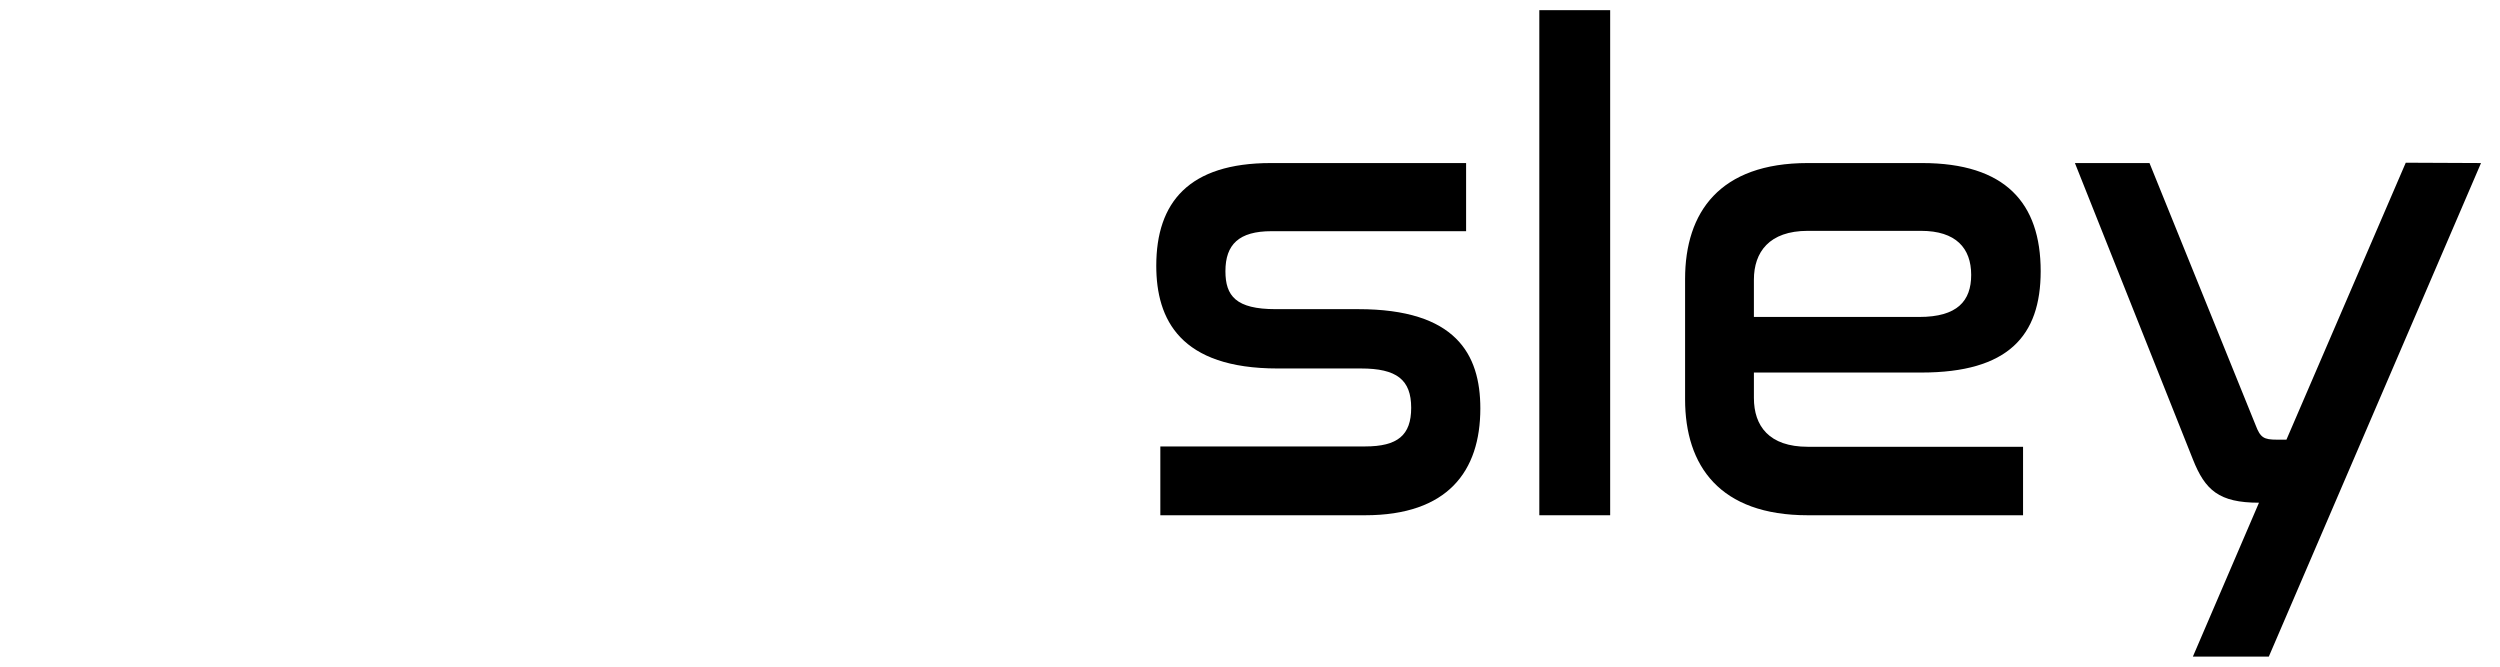
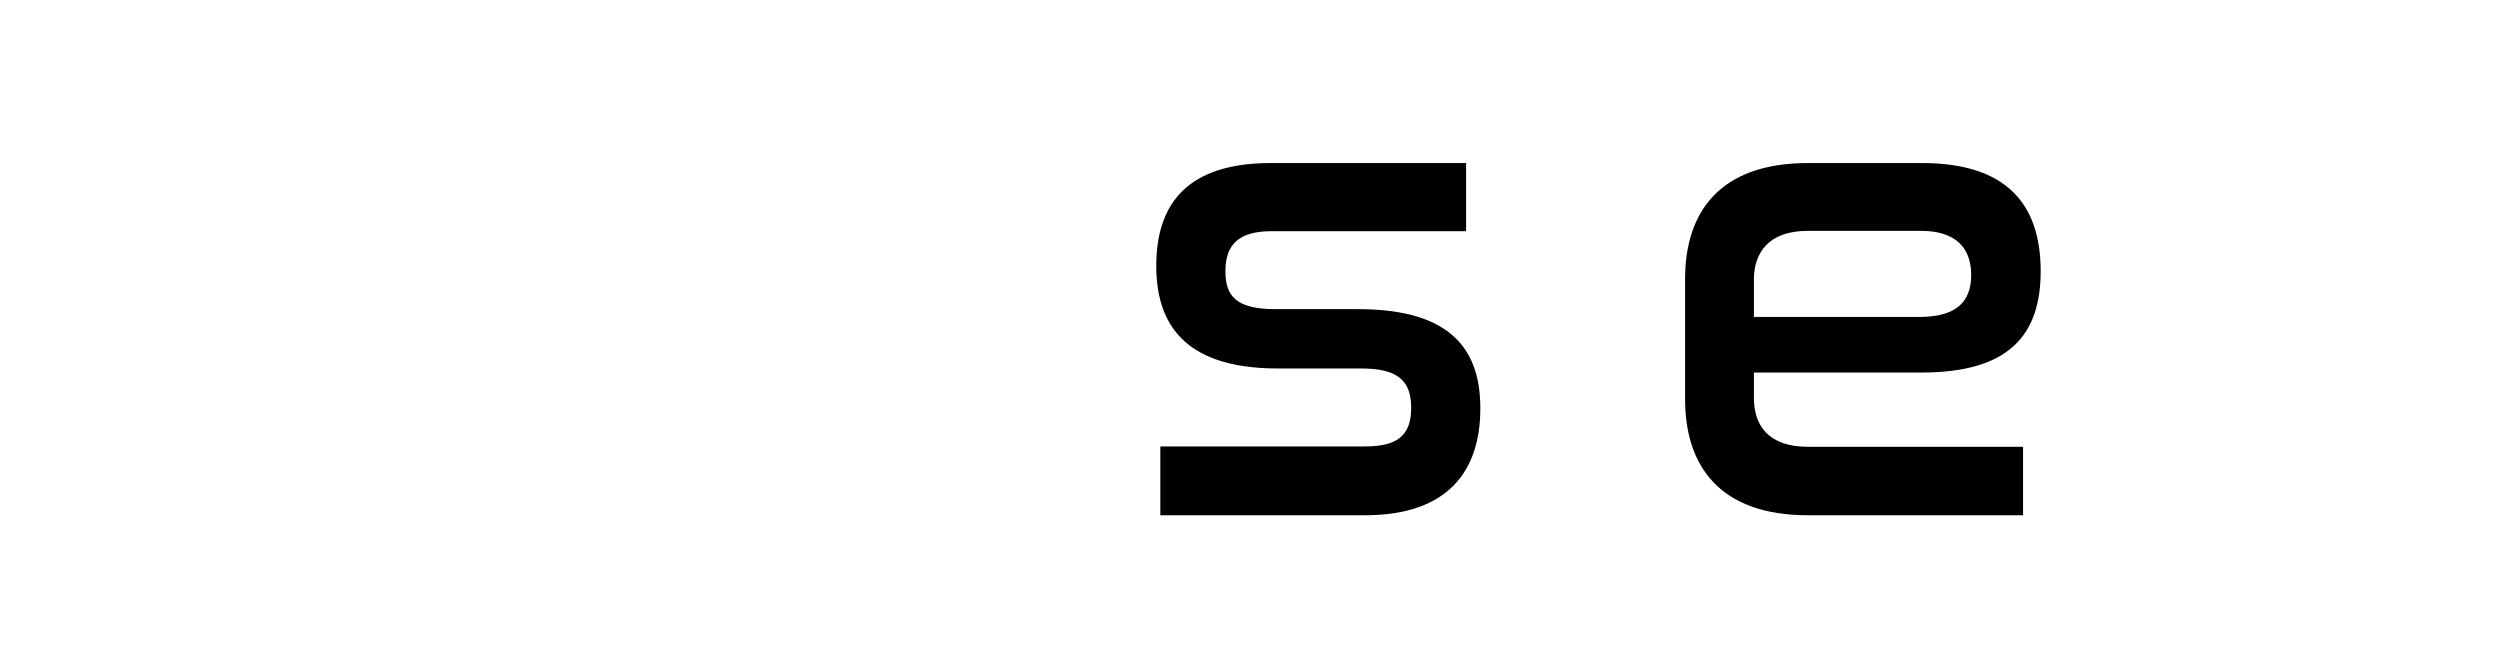
<svg xmlns="http://www.w3.org/2000/svg" version="1.1" id="Layer_1" x="0px" y="0px" viewBox="0 0 737.5 196.7" style="enable-background:new 0 0 737.5 196.7;" xml:space="preserve">
  <style type="text/css">
	.st0{clip-path:url(#SVGID_00000081620444449246932080000011169511355567921027_);}
	.st1{fill:url(#SVGID_00000141440949286093556520000004708071559555933109_);}
	.st2{fill:url(#SVGID_00000048470991676975268340000010567318075441468052_);}
	.st3{fill:url(#SVGID_00000114774640175688698960000005887766912005393033_);}
	.st4{fill:url(#SVGID_00000150795655206976244740000002891066966871228850_);}
</style>
  <path d="M432.5,48.1v20.1h-57.4c-9.6,0-13.6,3.9-13.6,11.8c0,7.3,3.1,11.2,14.8,11.2h24.4c28.7,0,36,13.2,36,29.3  c0,18.5-9.6,31.5-34,31.5h-60.4v-20.3h60.4c9.6,0,13.6-3.3,13.6-11.4c0-8.3-4.3-11.6-14.8-11.6h-24.6c-28.7,0-35.8-14.4-35.8-30.3  c0-18.7,9.6-30.3,33.8-30.3C374.9,48.1,432.5,48.1,432.5,48.1z" />
-   <path d="M475,3v149h-20.9V3H475z" />
  <path d="M567,48.1c24.6,0,35,11.8,35,31.9c0,19.1-9.6,29.9-35.2,29.9h-49.4v7.5c0,8.3,4.5,14.4,15.9,14.4h63.5V152h-63.5  c-26,0-36.2-14.6-36.2-34.2V82.3c0-19.7,10.2-34.2,36.2-34.2C533.3,48.1,567,48.1,567,48.1z M517.4,93.5h48.8  c11.2,0,15.3-4.7,15.3-12.4c0-7.9-4.5-13-14.8-13h-33.4c-11.4,0-15.9,6.3-15.9,14.4L517.4,93.5L517.4,93.5z" />
-   <path d="M731.9,48.1l-62.6,145.6h-22.4l19.5-45.4c-11.8,0-15.9-3.7-19.5-12.8l-34.8-87.4h22l31.3,77.3c1.4,3.7,2.4,4.3,6.3,4.3h2.8  L709.7,48L731.9,48.1L731.9,48.1z" />
  <g>
    <defs>
-       <rect id="SVGID_1_" x="5.6" y="3" width="726.3" height="190.6" />
-     </defs>
+       </defs>
    <clipPath id="SVGID_00000028301113937962106200000016908646088588532368_">
		
	</clipPath>
    <g style="clip-path:url(#SVGID_00000028301113937962106200000016908646088588532368_);">
      <linearGradient id="SVGID_00000005249750441222397860000015796912943758728577_" gradientUnits="userSpaceOnUse" x1="59.477" y1="196.011" x2="69.942" y2="108.39" gradientTransform="matrix(1 0 0 -1 0 198)">
        <stop offset="0" style="stop-color:#2D4072" />
        <stop offset="1" style="stop-color:#5478D4" />
      </linearGradient>
      <path style="fill:url(#SVGID_00000005249750441222397860000015796912943758728577_);" d="M39.9,42.7V23.5h21v24.6h28.7v20.1H65.3    c-2,0-10-0.1-17-6.2C39.9,54.5,39.8,44.2,39.9,42.7L39.9,42.7z" />
      <linearGradient id="SVGID_00000174589090301681124270000000998315129461665968_" gradientUnits="userSpaceOnUse" x1="15.782" y1="197.329" x2="58.744" y2="-4.338788e-02" gradientTransform="matrix(1 0 0 -1 0 198)">
        <stop offset="0" style="stop-color:#2D4072" />
        <stop offset="1" style="stop-color:#5478D4" />
      </linearGradient>
-       <path style="fill:url(#SVGID_00000174589090301681124270000000998315129461665968_);" d="M17.8,47.4c1.3,0,12.5,0.6,19,9.8    c3.8,5.4,4,11,4,13.3v46.1c0,11.6,4.1,15.5,14,15.5h14.4v19.1H50.5c-21.4,0-30.7-8.7-30.7-35.8v-48H5.6V47.4L17.8,47.4L17.8,47.4z" />
      <linearGradient id="SVGID_00000000910162935233674210000001547248284115724170_" gradientUnits="userSpaceOnUse" x1="135.513" y1="199.577" x2="162.312" y2="-3.613" gradientTransform="matrix(1 0 0 -1 0 198)">
        <stop offset="0" style="stop-color:#2D4072" />
        <stop offset="1" style="stop-color:#5478D4" />
      </linearGradient>
-       <path style="fill:url(#SVGID_00000000910162935233674210000001547248284115724170_);" d="M165.3,48.1c26,0,36.2,14.6,36.2,34.2    v48.8c0,14.9-3.9,20.9-21.4,20.9h-48.6c-24.6,0-34.8-12-34.8-31.7s9.5-29.9,35-29.9H181v-7.9c0-8.1-4.5-14.4-15.9-14.4h-62.2V48.1    H165.3L165.3,48.1z M181.1,126.4v-19.5h-49c-11,0-14.9,4.5-14.9,12.2c0,7.7,4.1,12.6,14.6,12.6h43.7    C179.5,131.7,181.1,130.1,181.1,126.4z" />
      <linearGradient id="SVGID_00000168826758814095757310000000868201059303788213_" gradientUnits="userSpaceOnUse" x1="247.189" y1="218.092" x2="295.771" y2="-62.829" gradientTransform="matrix(1 0 0 -1 0 198)">
        <stop offset="0" style="stop-color:#2D4072" />
        <stop offset="1" style="stop-color:#5478D4" />
      </linearGradient>
      <path style="fill:url(#SVGID_00000168826758814095757310000000868201059303788213_);" d="M287.2,48.1c24.8,0,38.2,14.6,38.2,44.5    v59.8c0,29.5-10.2,41.1-39.3,41.1h-61.8v-20.1h59.4c15.5,0,20.7-6.1,20.7-21v-4.7h-45.8c-27.7,0-45.1-16.3-45.1-50    s17.3-49.6,45.1-49.6L287.2,48.1L287.2,48.1z M260.4,128.8h43.9V92.4c0-16.9-6.5-24.2-23.2-24.2h-20.7c-17.9,0-26,9-26,30.3    C234.4,119.7,242.5,128.8,260.4,128.8L260.4,128.8z" />
    </g>
  </g>
</svg>